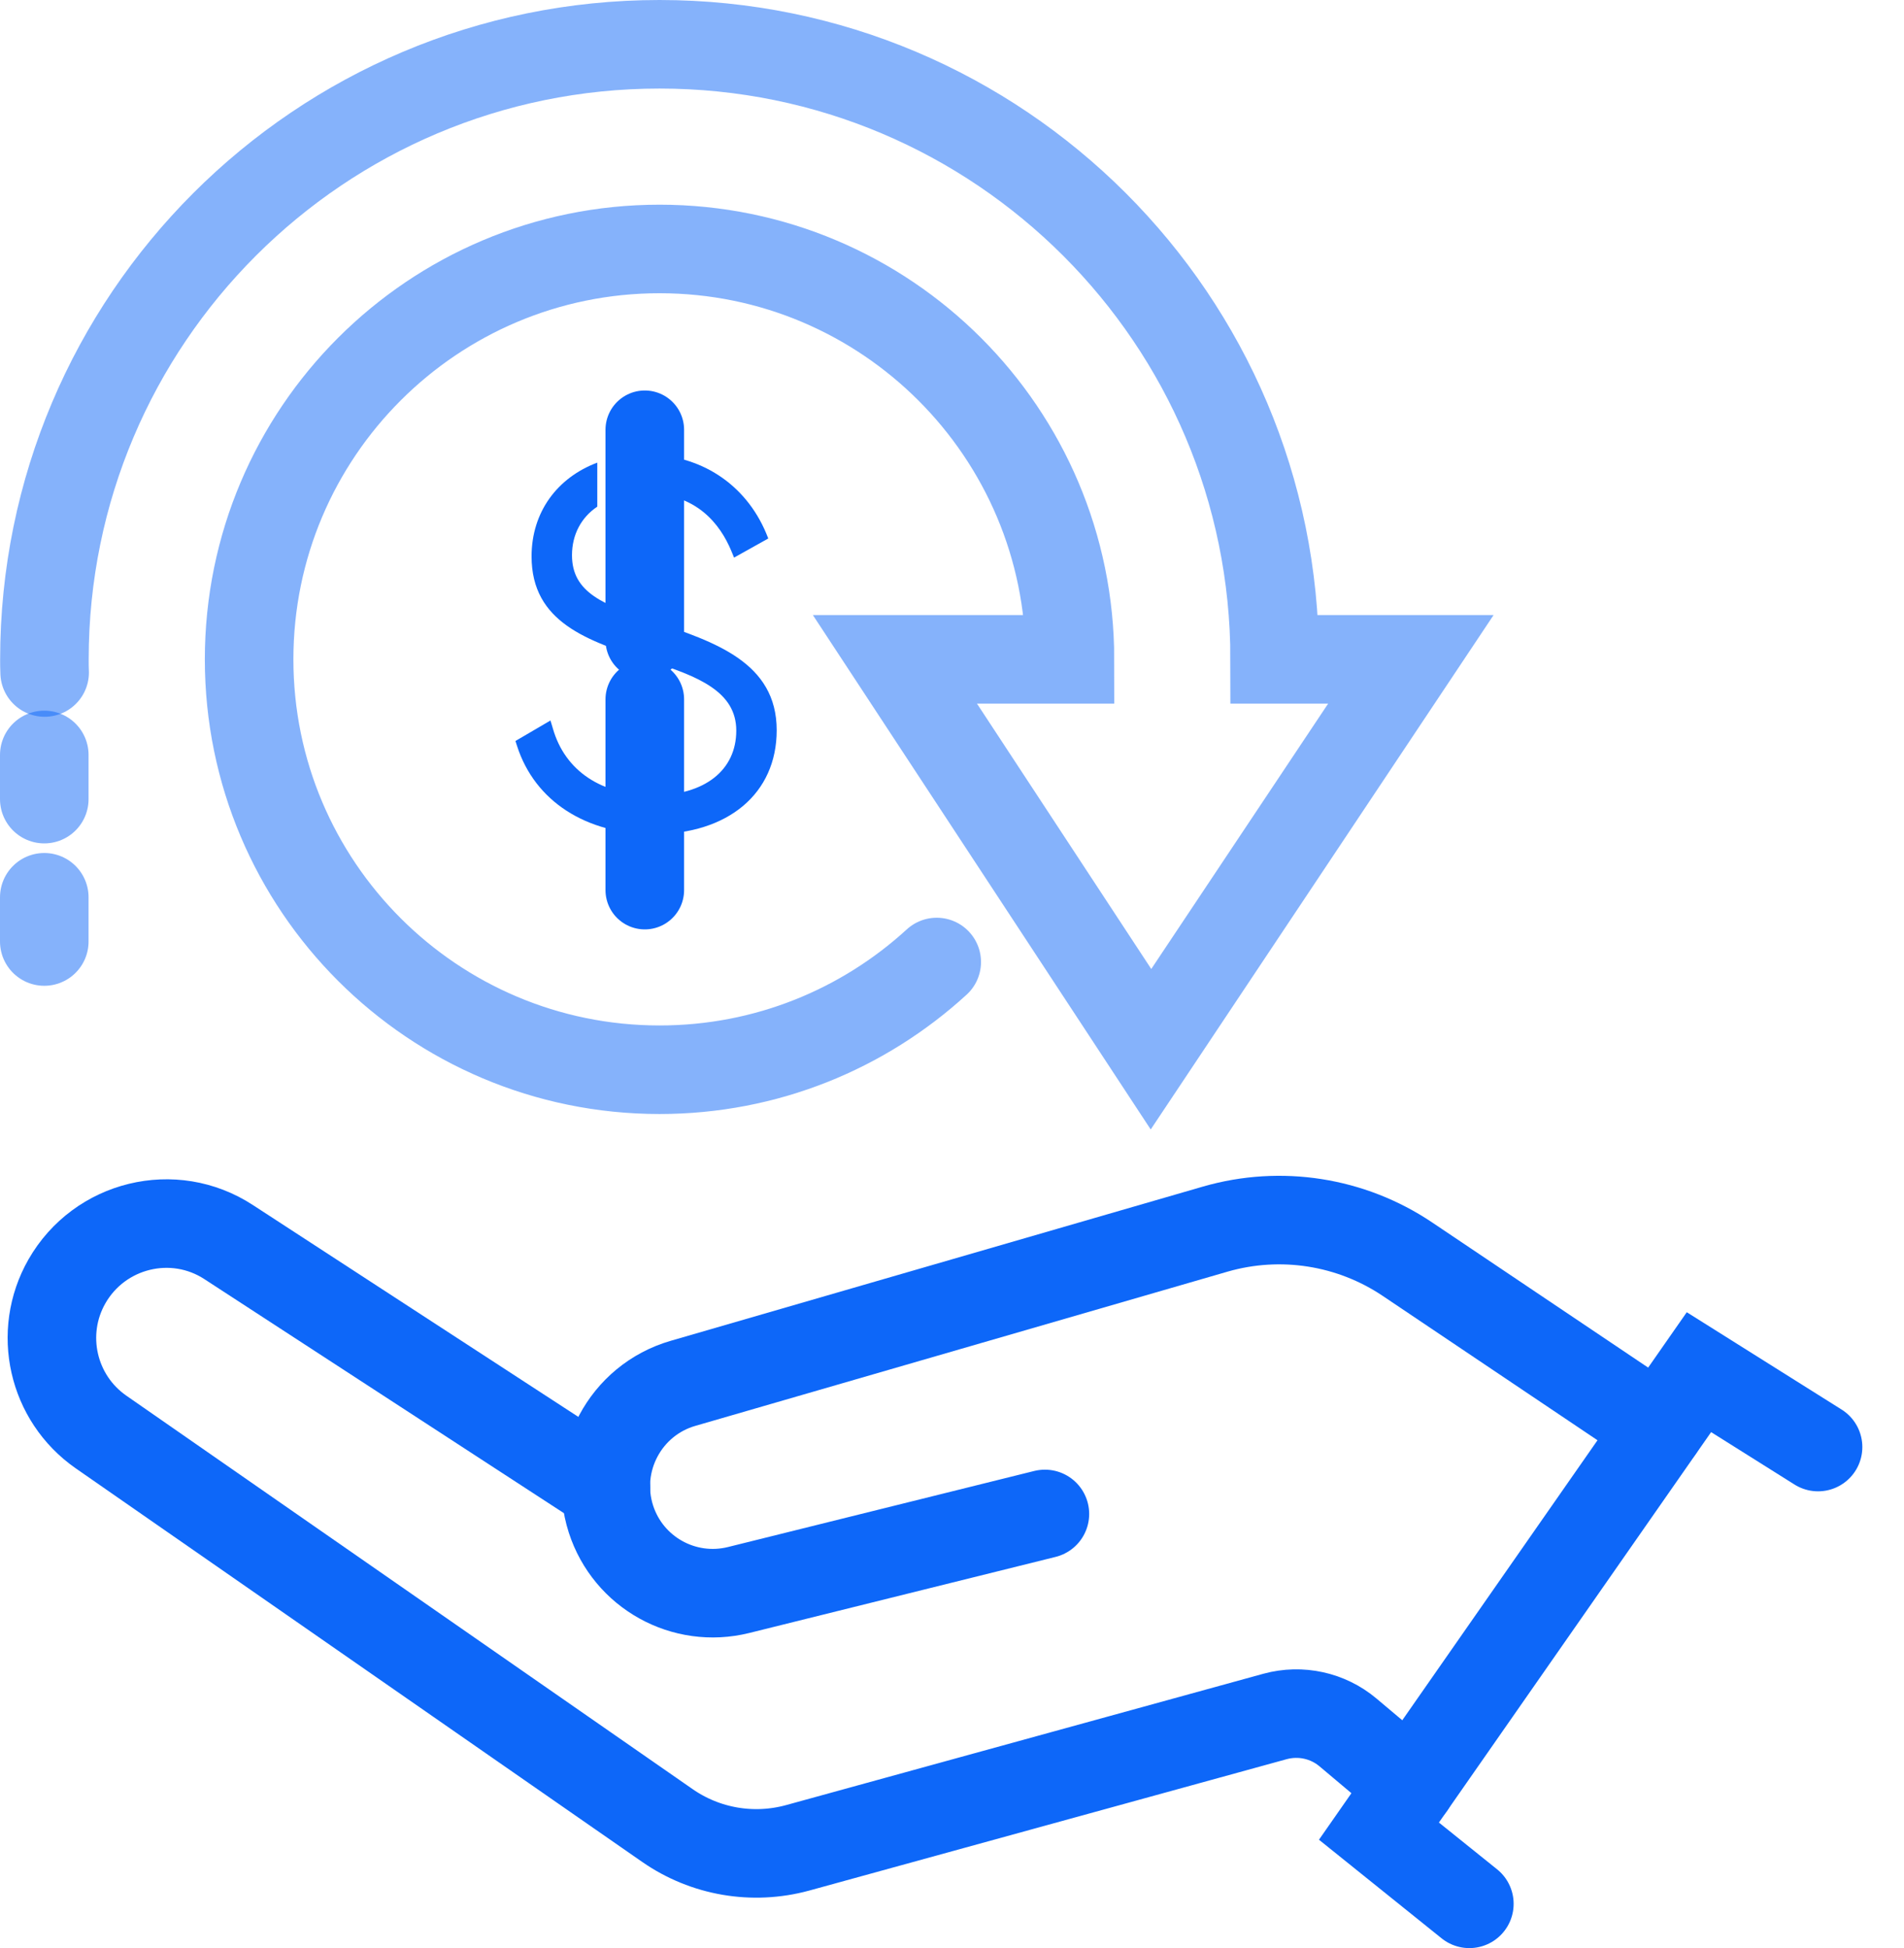
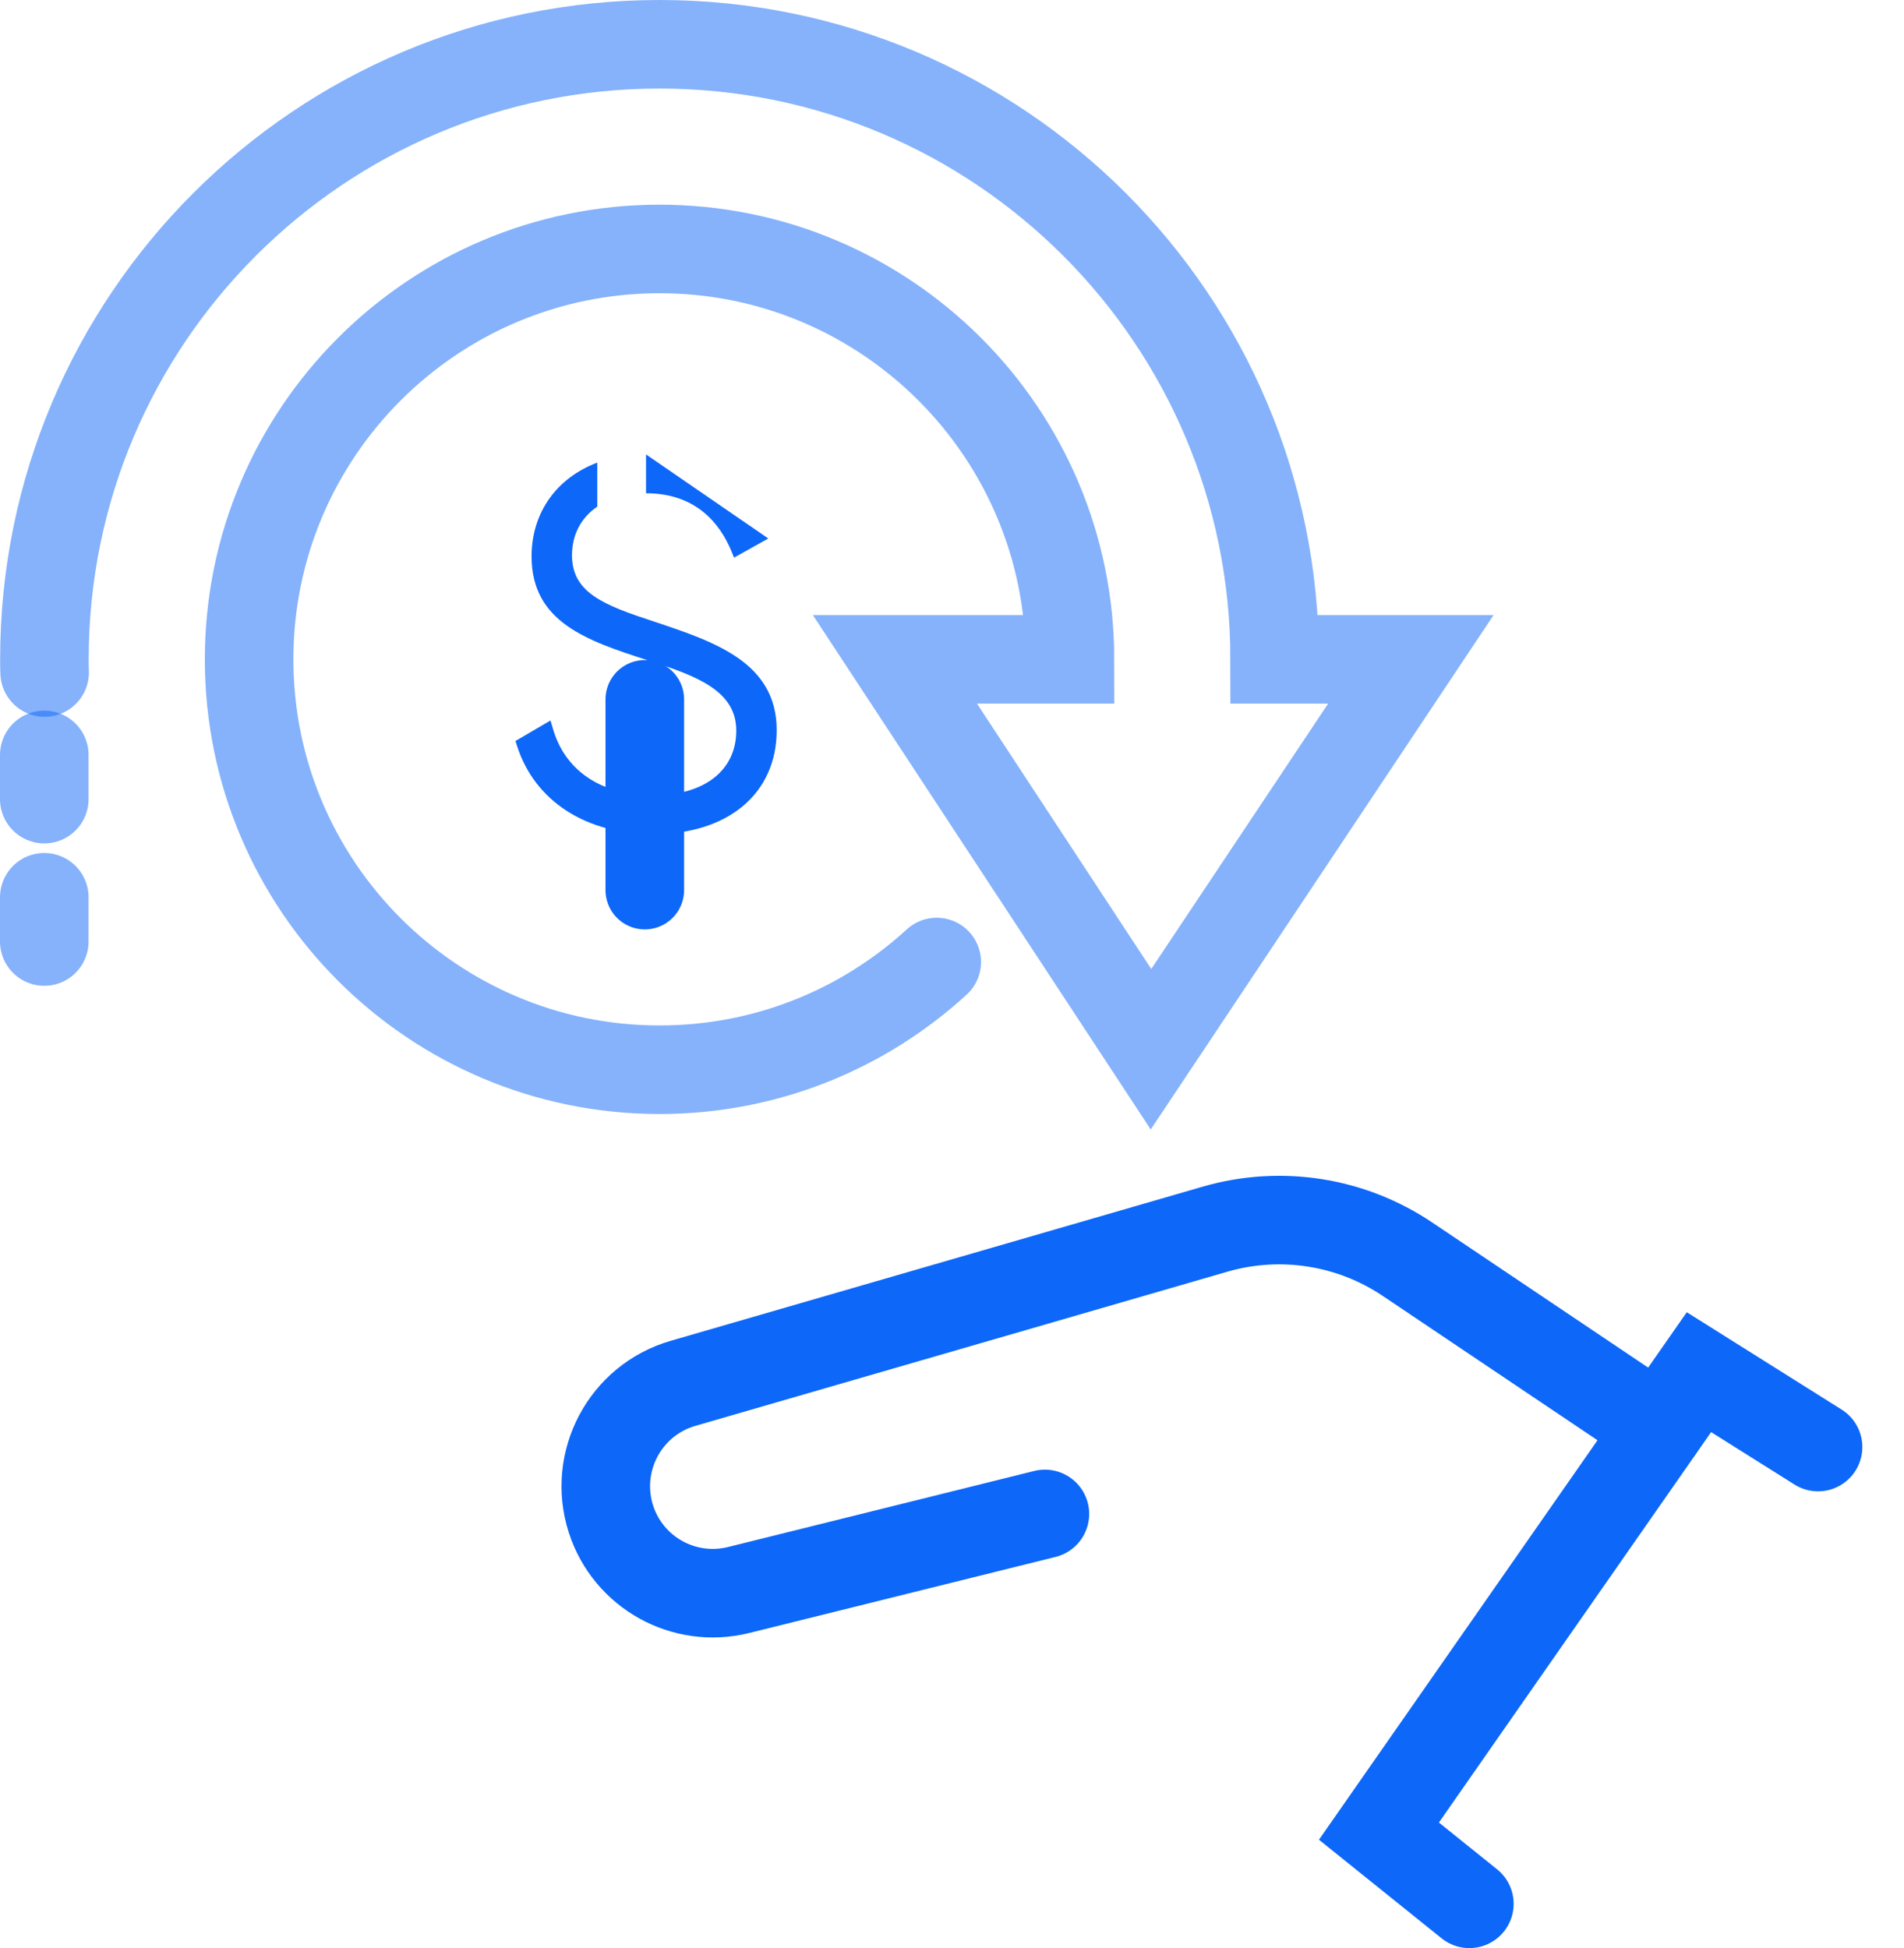
<svg xmlns="http://www.w3.org/2000/svg" width="43" height="44" viewBox="0 0 43 44" fill="none">
  <path d="M17.541 16.493C17.541 17.919 16.448 18.841 14.753 18.841C13.233 18.841 12.077 18.094 11.677 16.848L11.641 16.736L12.432 16.273L12.486 16.453C12.76 17.415 13.588 17.964 14.753 17.964C15.909 17.964 16.628 17.401 16.628 16.502C16.628 15.621 15.774 15.274 14.654 14.924L14.618 14.91C13.273 14.474 12.005 14.06 12.005 12.567C12.005 11.569 12.581 10.79 13.489 10.449V11.443C13.129 11.685 12.918 12.072 12.918 12.54C12.918 13.385 13.624 13.664 14.78 14.042C16.138 14.496 17.541 14.96 17.541 16.493Z" fill="#0D67F9" />
-   <path d="M14.59 11.141V10.264C15.822 10.269 16.834 10.93 17.302 12.041L17.351 12.162L16.578 12.594L16.515 12.441C16.267 11.847 15.737 11.141 14.59 11.141Z" fill="#0D67F9" />
+   <path d="M14.59 11.141V10.264L17.351 12.162L16.578 12.594L16.515 12.441C16.267 11.847 15.737 11.141 14.59 11.141Z" fill="#0D67F9" />
  <path d="M14.562 15.796V20.104" stroke="#0D67F9" stroke-width="1.775" stroke-miterlimit="10" stroke-linecap="round" />
-   <path d="M14.562 9.707V14.456" stroke="#0D67F9" stroke-width="1.775" stroke-miterlimit="10" stroke-linecap="round" />
  <path d="M41.059 32.683L38.369 30.992L31.142 41.358L33.184 43" stroke="#0D67F9" stroke-width="2" stroke-miterlimit="10" stroke-linecap="round" />
  <path d="M37.477 32.265L31.783 28.438C30.51 27.583 28.923 27.336 27.452 27.759L15.426 31.244C14.118 31.622 13.38 33.011 13.798 34.311C14.19 35.521 15.449 36.218 16.681 35.912L23.598 34.194" stroke="#0D67F9" stroke-width="2" stroke-miterlimit="10" stroke-linecap="round" />
-   <path d="M13.685 33.601L5.167 28.056C3.922 27.241 2.249 27.651 1.511 28.942C0.85 30.102 1.183 31.577 2.28 32.342L15.075 41.233C15.929 41.826 17.004 42.011 18.012 41.736L28.796 38.768C29.372 38.611 29.988 38.746 30.442 39.128L31.863 40.324" stroke="#0D67F9" stroke-width="2" stroke-miterlimit="10" stroke-linecap="round" />
  <path d="M21.155 21.728C19.505 23.239 17.31 24.161 14.895 24.161C9.777 24.161 5.626 20.01 5.626 14.892C5.626 9.774 9.777 5.623 14.895 5.623C20.013 5.623 24.164 9.774 24.164 14.892H20.211L25.994 23.698L31.863 14.892H28.787C28.787 7.22 22.567 1 14.895 1C7.223 1 1.003 7.22 1.003 14.892C1.003 14.991 1.003 15.09 1.008 15.189" stroke="#0D67F9" stroke-opacity="0.5" stroke-width="2" stroke-miterlimit="10" stroke-linecap="round" />
  <path d="M1 17.051V18.049" stroke="#0D67F9" stroke-opacity="0.5" stroke-width="2" stroke-miterlimit="10" stroke-linecap="round" />
  <path d="M1 20.266V21.265" stroke="#0D67F9" stroke-opacity="0.5" stroke-width="2" stroke-miterlimit="10" stroke-linecap="round" />
</svg>